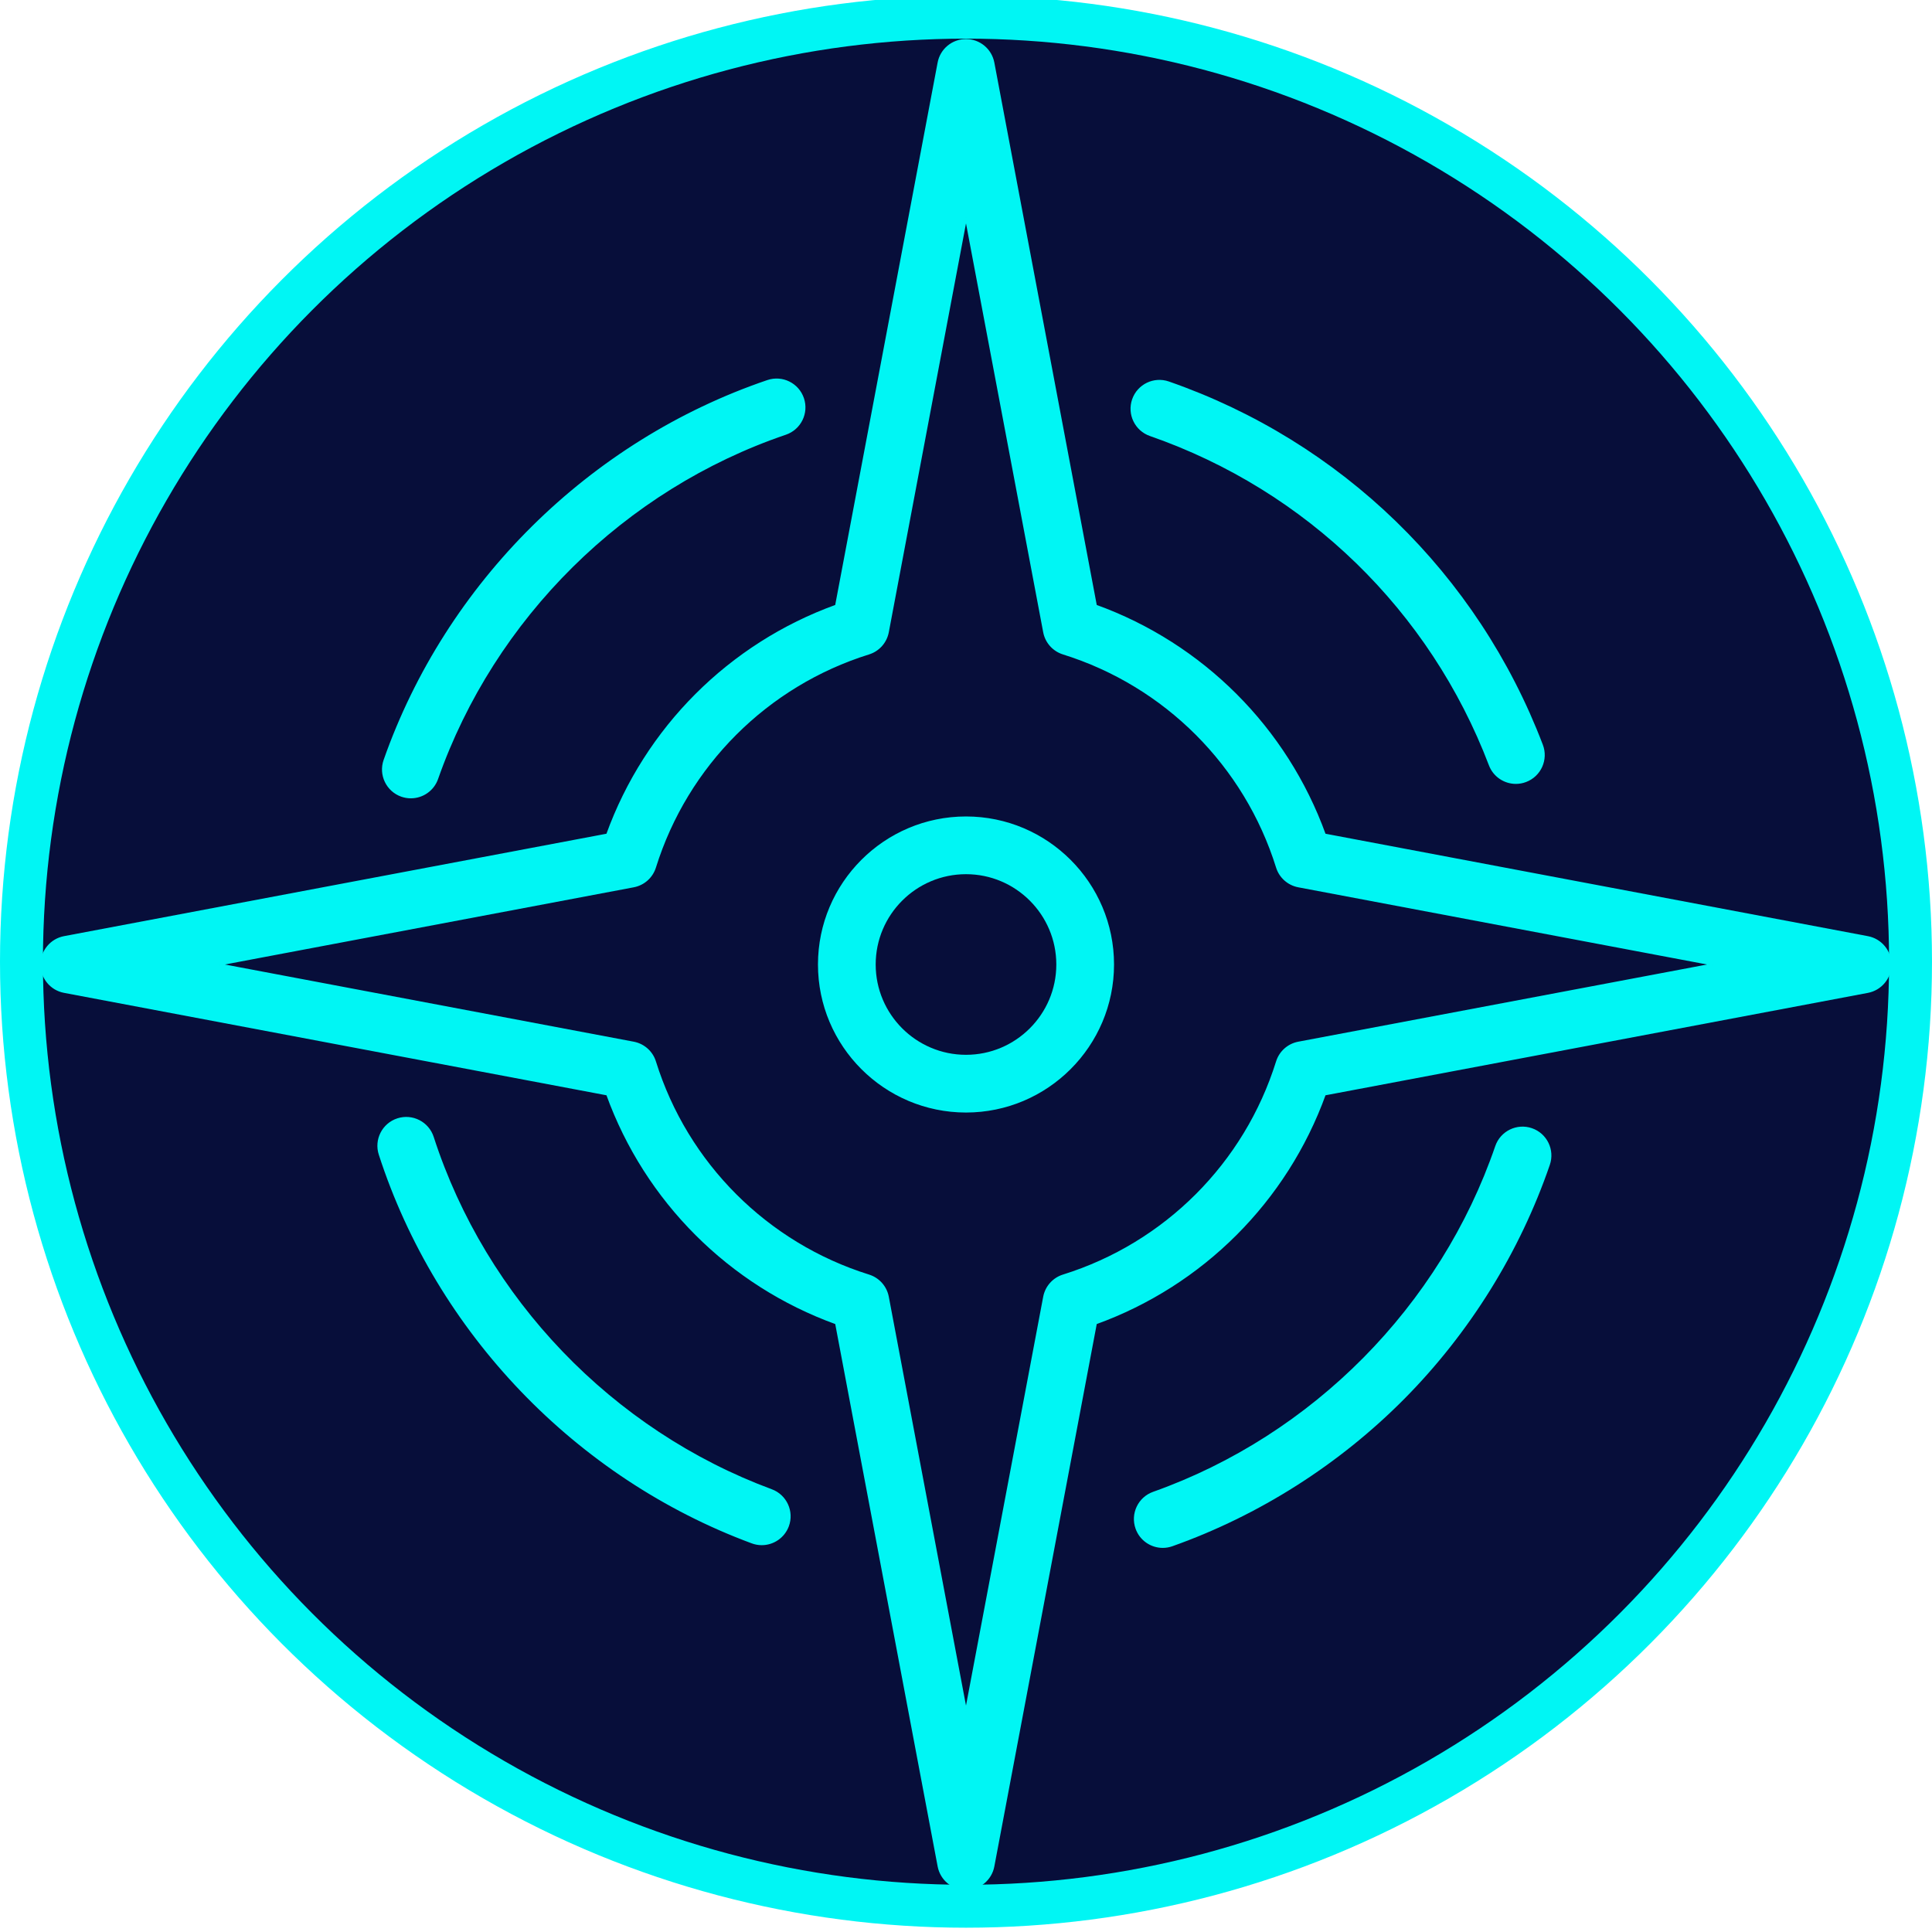
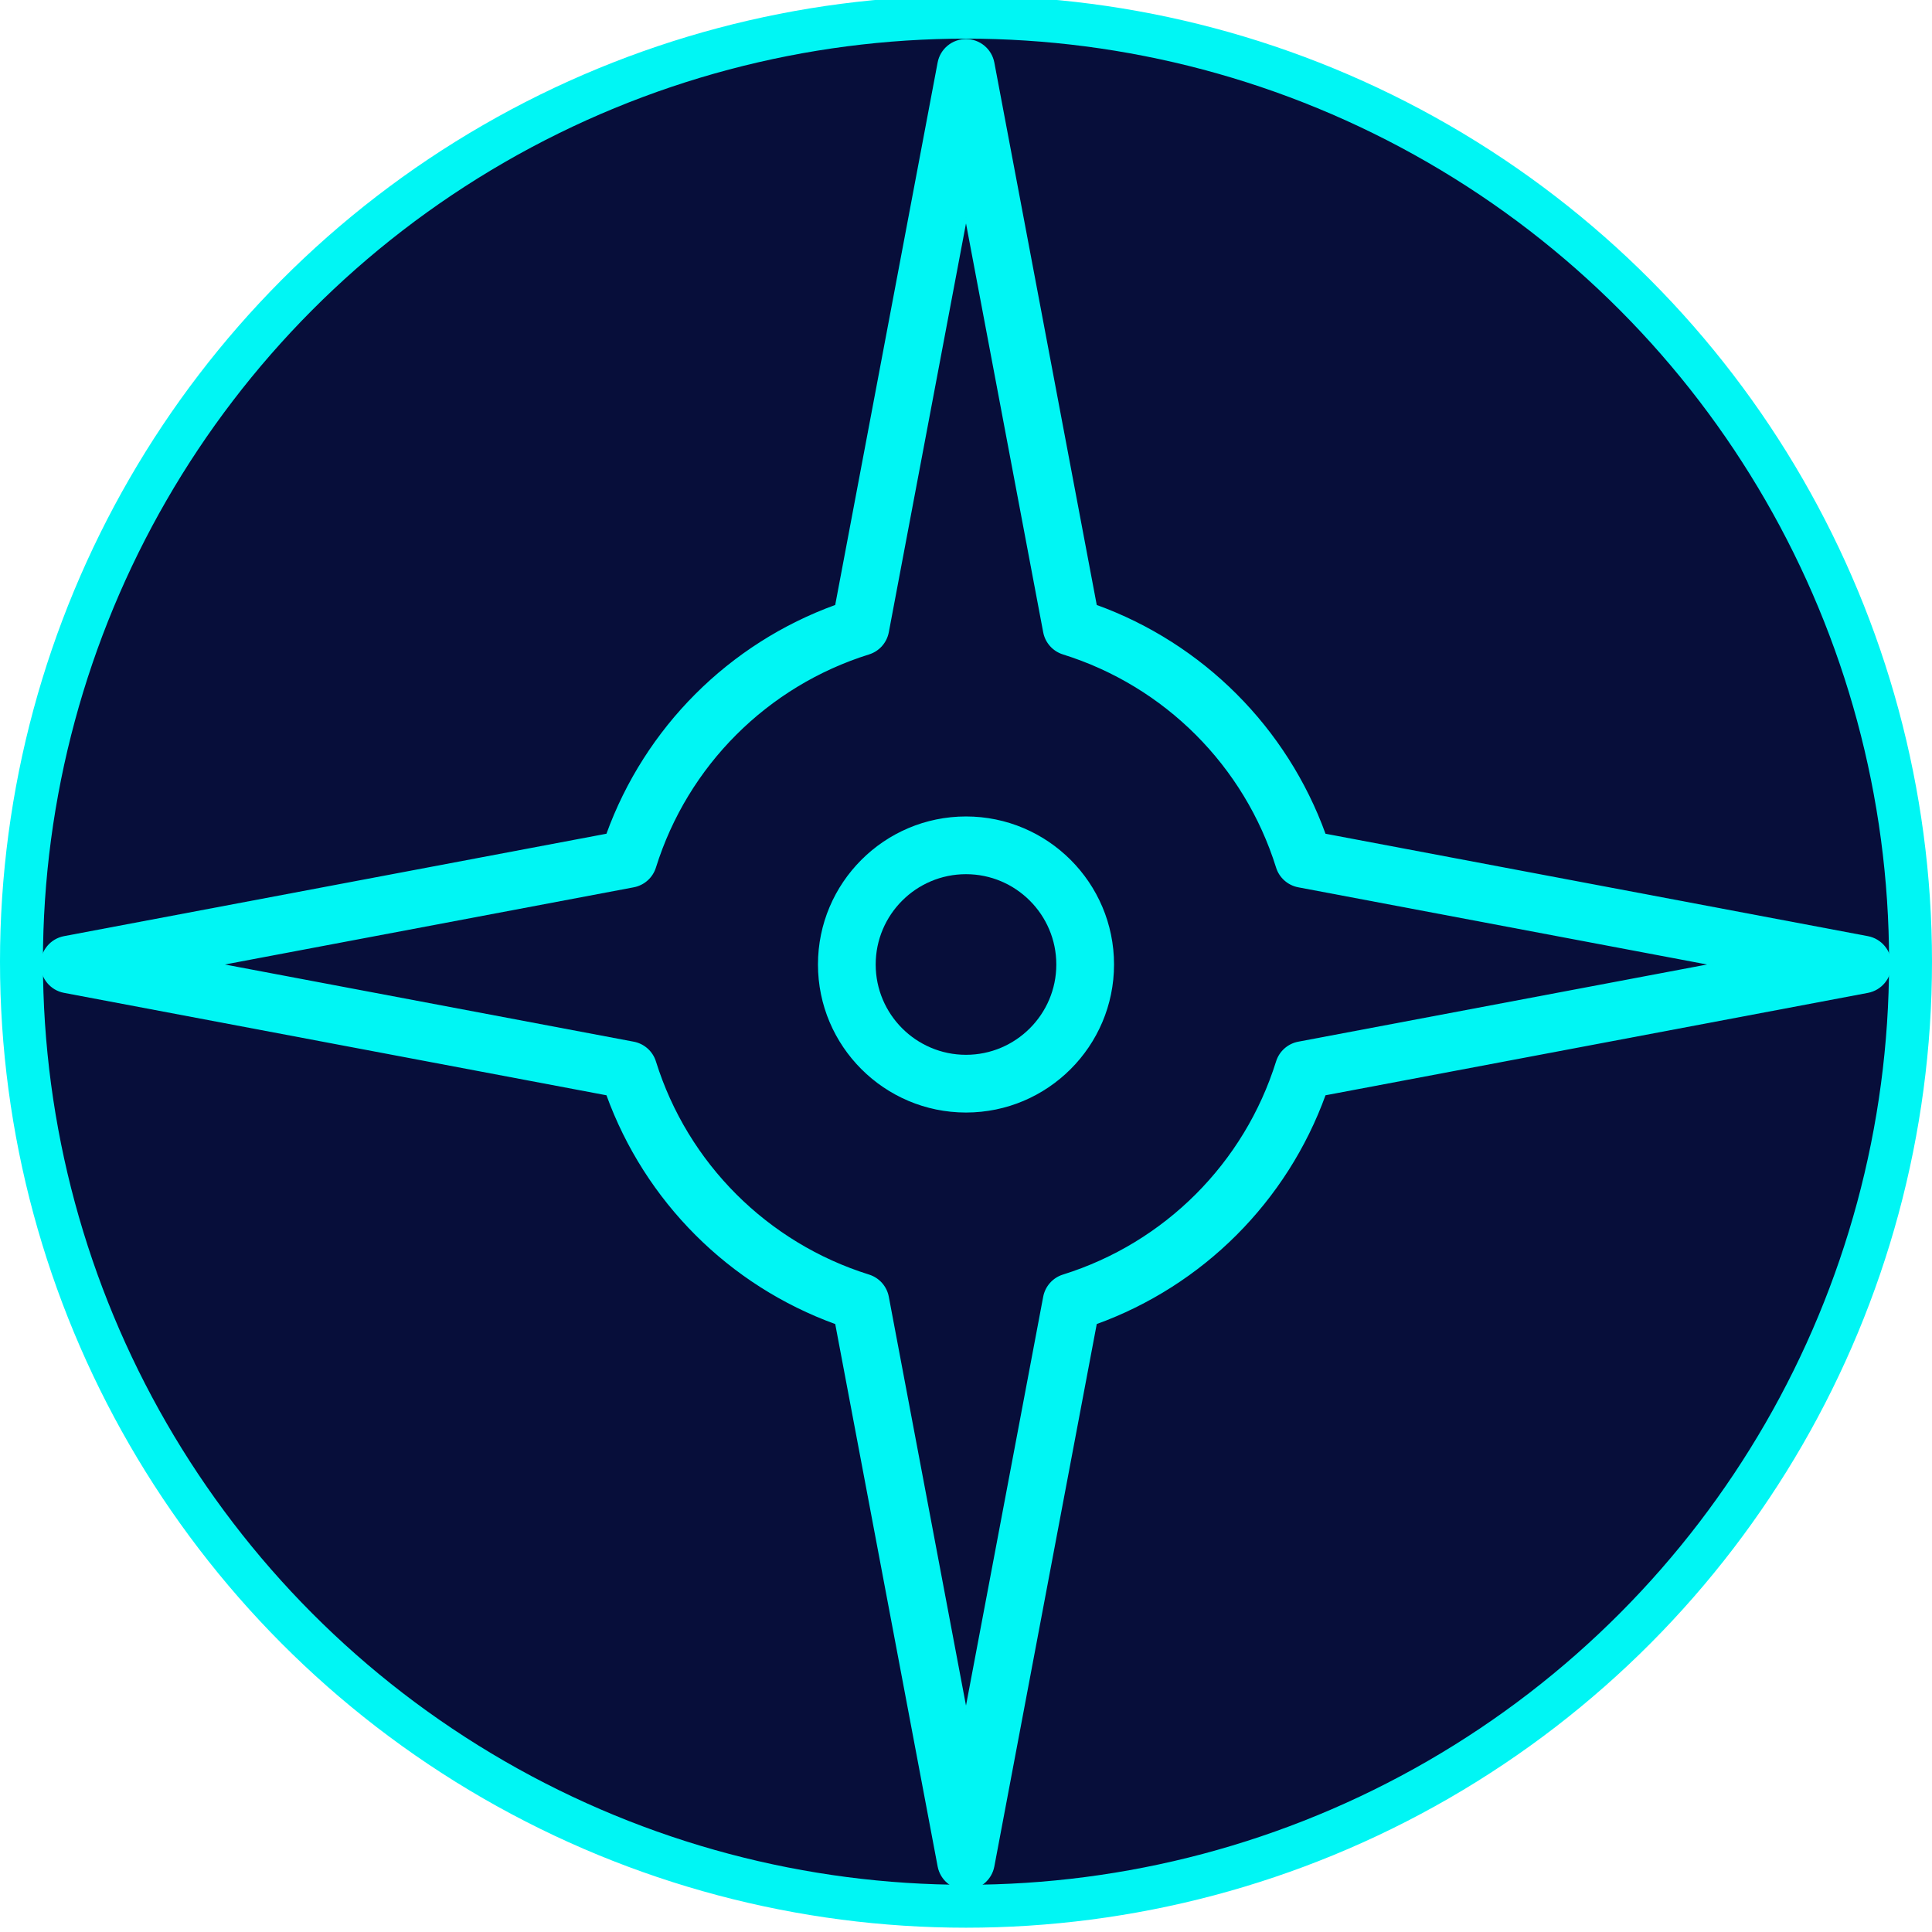
<svg xmlns="http://www.w3.org/2000/svg" version="1.1" id="Layer_1" x="0px" y="0px" viewBox="0 0 900 900" xml:space="preserve">
  <g>
    <circle id="Oval-5" stroke="#00f6f4" stroke-width="20" fill="#070E3A" cx="450" cy="448" r="440" />
    <path stroke="#00f6f4" fill="#00f6f4" class="st35" d="M450,517.76c-37.75,0-68.46-30.71-68.46-68.46s30.71-68.46,68.46-68.46c37.75,0,68.46,30.71,68.46,68.46   S487.75,517.76,450,517.76z M450,406.73c-23.48,0-42.57,19.1-42.57,42.57s19.1,42.57,42.57,42.57s42.57-19.1,42.57-42.57   S473.48,406.73,450,406.73z" />
-     <path stroke="#00f6f4" fill="#00f6f4" class="st35" d="M706.15,364.67c-5.21,0-10.13-3.17-12.09-8.34c-27.54-72.27-85.21-128.28-158.22-153.69   c-6.75-2.35-10.32-9.73-7.97-16.48c2.35-6.75,9.72-10.32,16.48-7.97c80.24,27.92,143.63,89.49,173.9,168.92   c2.55,6.68-0.8,14.16-7.48,16.7C709.24,364.4,707.68,364.67,706.15,364.67z" />
-     <path stroke="#00f6f4" fill="#00f6f4" class="st35" d="M191.39,371.39c-1.42,0-2.87-0.24-4.29-0.73c-6.74-2.37-10.29-9.76-7.92-16.5   c28.97-82.47,95.67-148.5,178.42-176.63c6.77-2.3,14.12,1.32,16.42,8.09c2.3,6.77-1.32,14.12-8.09,16.42   c-75.28,25.59-135.97,85.66-162.33,160.7C201.73,368.06,196.73,371.39,191.39,371.39z" />
-     <path stroke="#00f6f4" fill="#00f6f4" class="st35" d="M354.85,719.3c-1.49,0-3.01-0.26-4.49-0.81c-81.77-30.28-146.6-97.85-173.43-180.75   c-2.2-6.8,1.53-14.1,8.33-16.3c6.8-2.2,14.1,1.53,16.3,8.33c24.41,75.42,83.4,136.9,157.8,164.45c6.7,2.48,10.12,9.93,7.64,16.63   C365.05,716.07,360.11,719.3,354.85,719.3z" />
-     <path stroke="#00f6f4" fill="#00f6f4" class="st35" d="M541.66,720.57c-5.33,0-10.32-3.31-12.2-8.62c-2.39-6.74,1.13-14.14,7.87-16.53   c74.38-26.39,134.08-86.71,159.69-161.35c2.32-6.76,9.69-10.36,16.44-8.04c6.76,2.32,10.36,9.68,8.04,16.44   c-13.9,40.52-37.26,78.11-67.55,108.71c-30.28,30.58-67.61,54.32-107.96,68.64C544.56,720.33,543.1,720.57,541.66,720.57z" />
    <path stroke="#00f6f4" fill="#00f6f4" class="st35" d="M450,879.92c-6.22,0-11.56-4.43-12.72-10.54l-47.76-252.96c-49.6-17.93-88.7-57.03-106.63-106.63   L29.92,462.02c-6.11-1.15-10.54-6.5-10.54-12.72c0-6.22,4.43-11.56,10.54-12.72l252.96-47.76c17.93-49.6,57.03-88.7,106.63-106.63   l47.76-252.96c1.15-6.11,6.5-10.54,12.72-10.54s11.56,4.43,12.72,10.54l47.76,252.96c49.6,17.93,88.7,57.03,106.63,106.63   l252.96,47.77c6.11,1.15,10.54,6.5,10.54,12.72c0,6.22-4.43,11.56-10.54,12.72l-252.96,47.76c-17.93,49.6-57.03,88.7-106.63,106.63   l-47.76,252.96C461.56,875.49,456.22,879.92,450,879.92z M102.08,449.3l193.05,36.45c4.7,0.89,8.53,4.29,9.95,8.86   c14.84,47.53,52.08,84.76,99.61,99.61c4.57,1.43,7.97,5.25,8.86,9.95L450,797.22l36.45-193.05c0.89-4.7,4.3-8.53,8.86-9.95   c47.53-14.84,84.76-52.08,99.61-99.61c1.43-4.57,5.25-7.97,9.95-8.86l193.05-36.45l-193.05-36.45c-4.7-0.89-8.53-4.29-9.95-8.86   c-14.84-47.53-52.08-84.76-99.61-99.61c-4.57-1.43-7.97-5.25-8.86-9.95L450,101.38l-36.45,193.05c-0.89,4.7-4.29,8.53-8.86,9.95   c-47.53,14.84-84.76,52.08-99.61,99.61c-1.43,4.57-5.25,7.97-9.95,8.86L102.08,449.3z" />
  </g>
</svg>